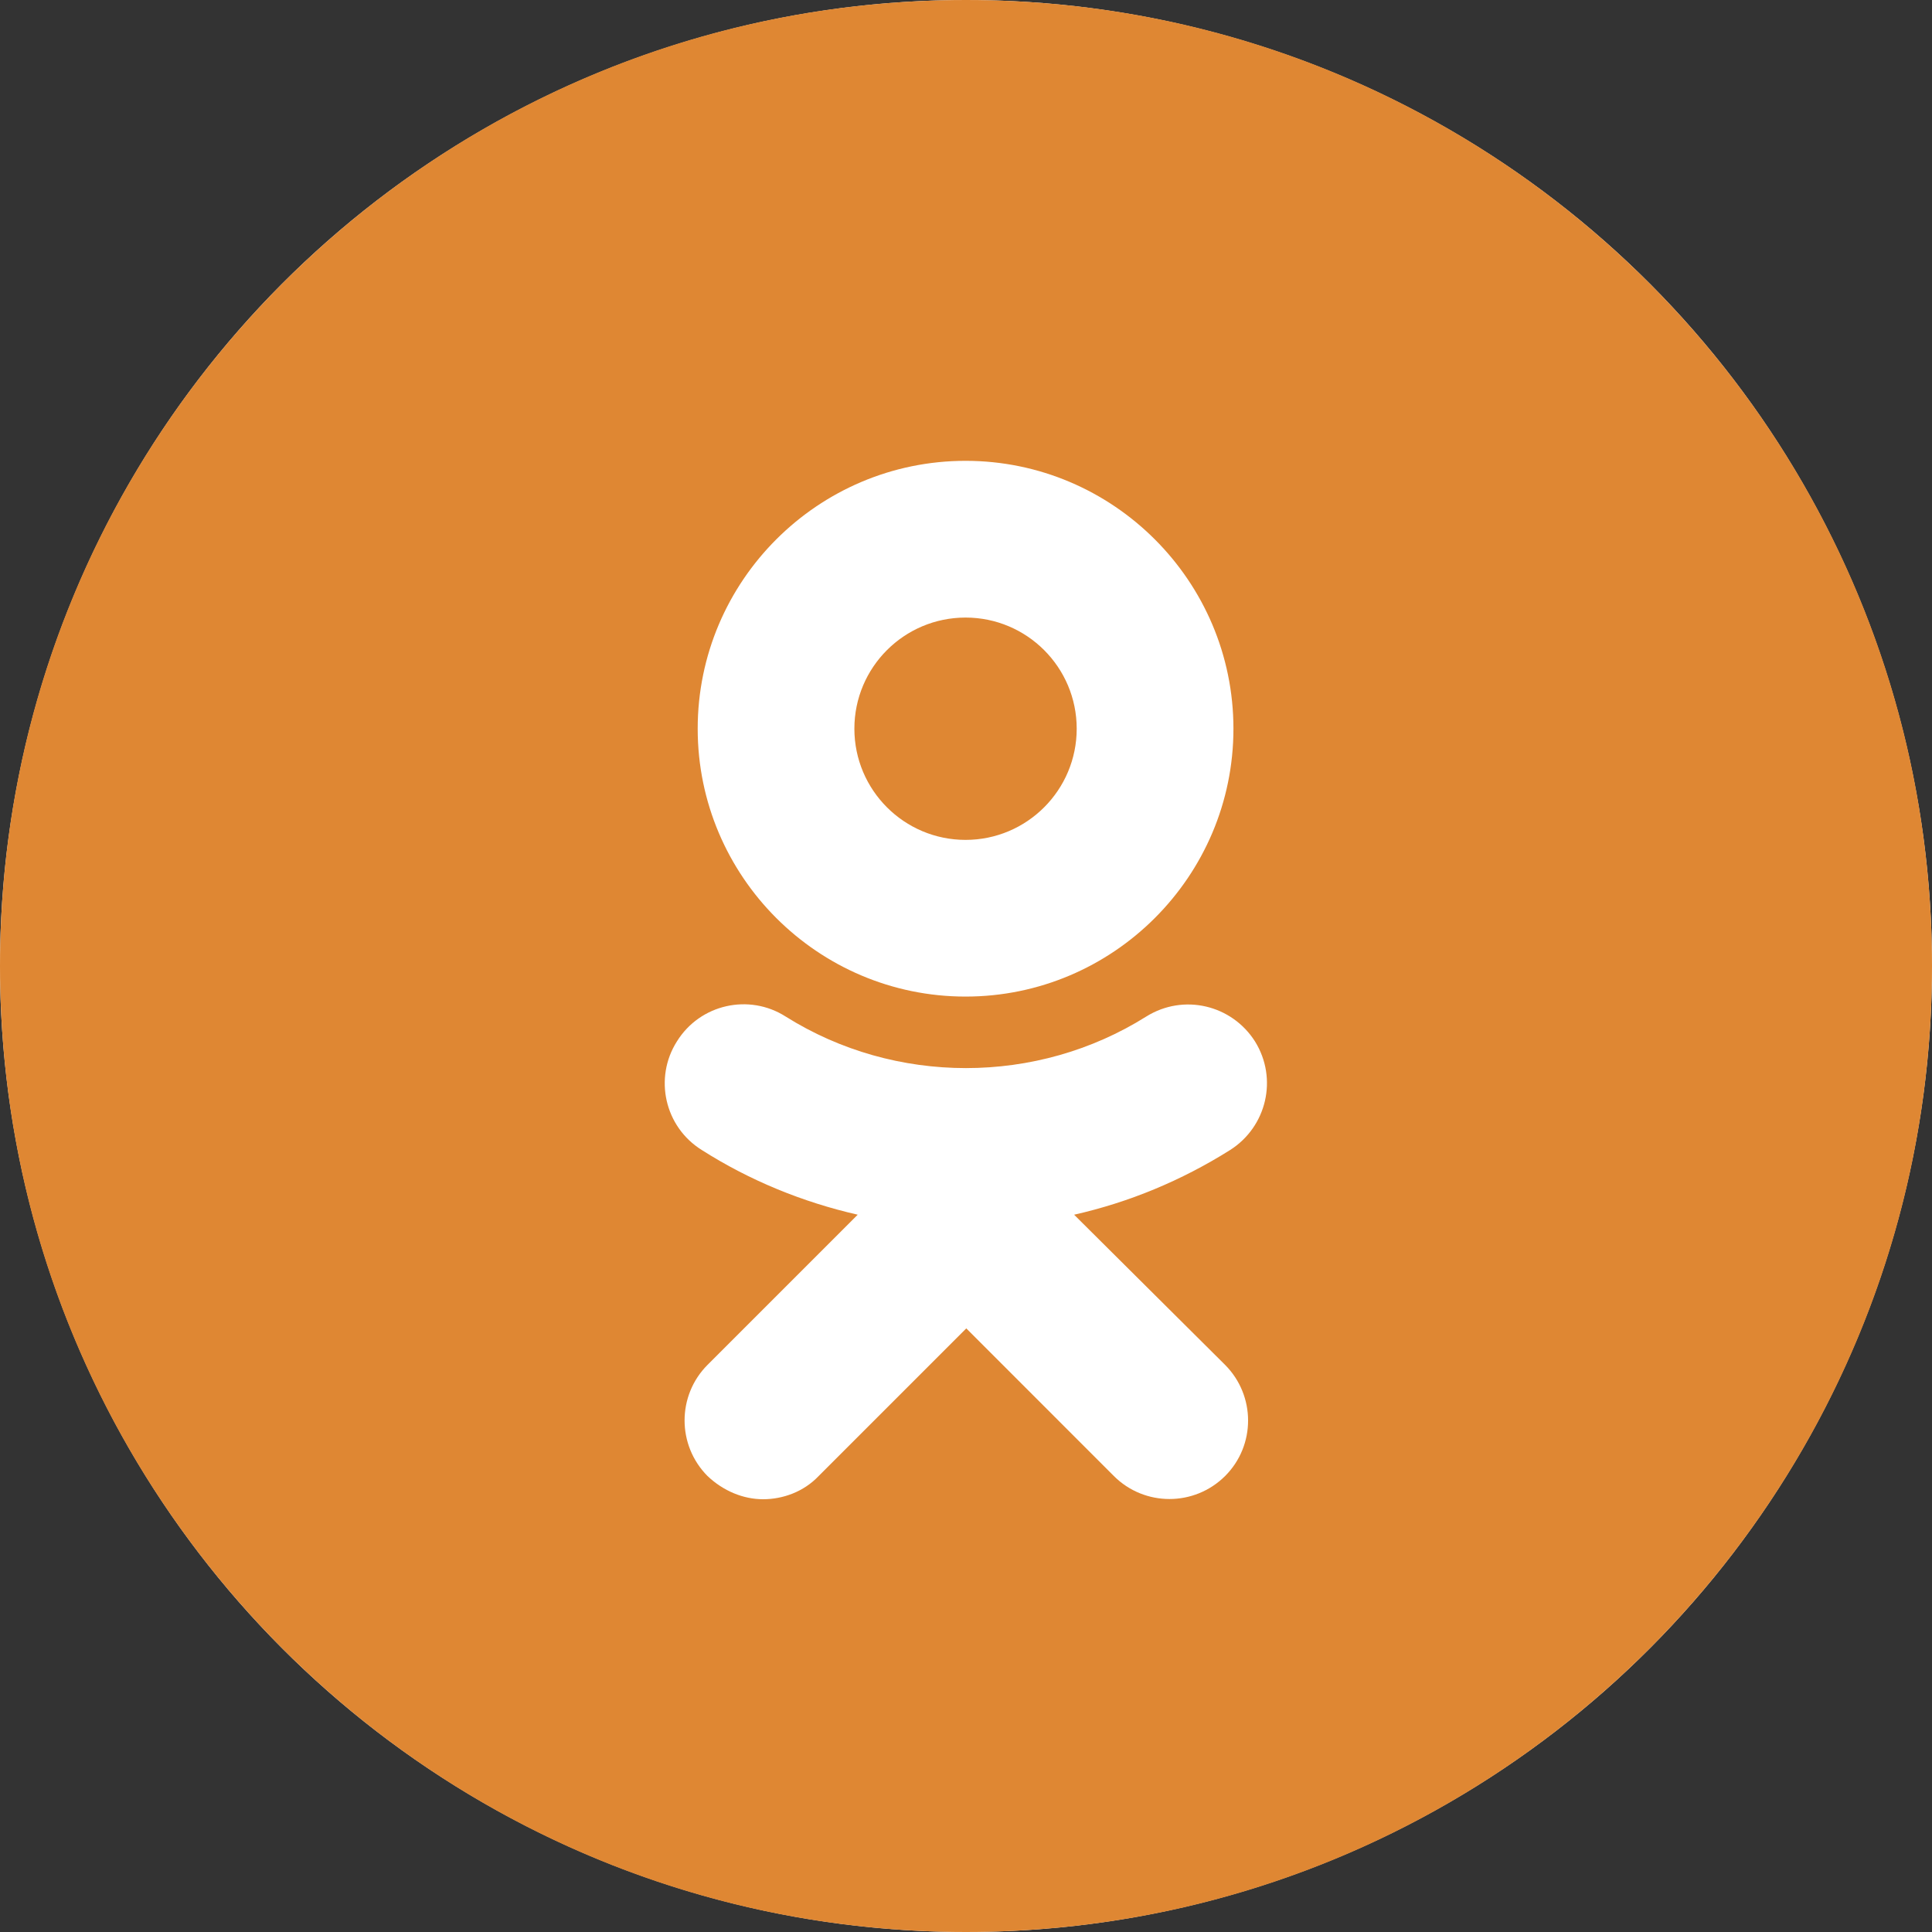
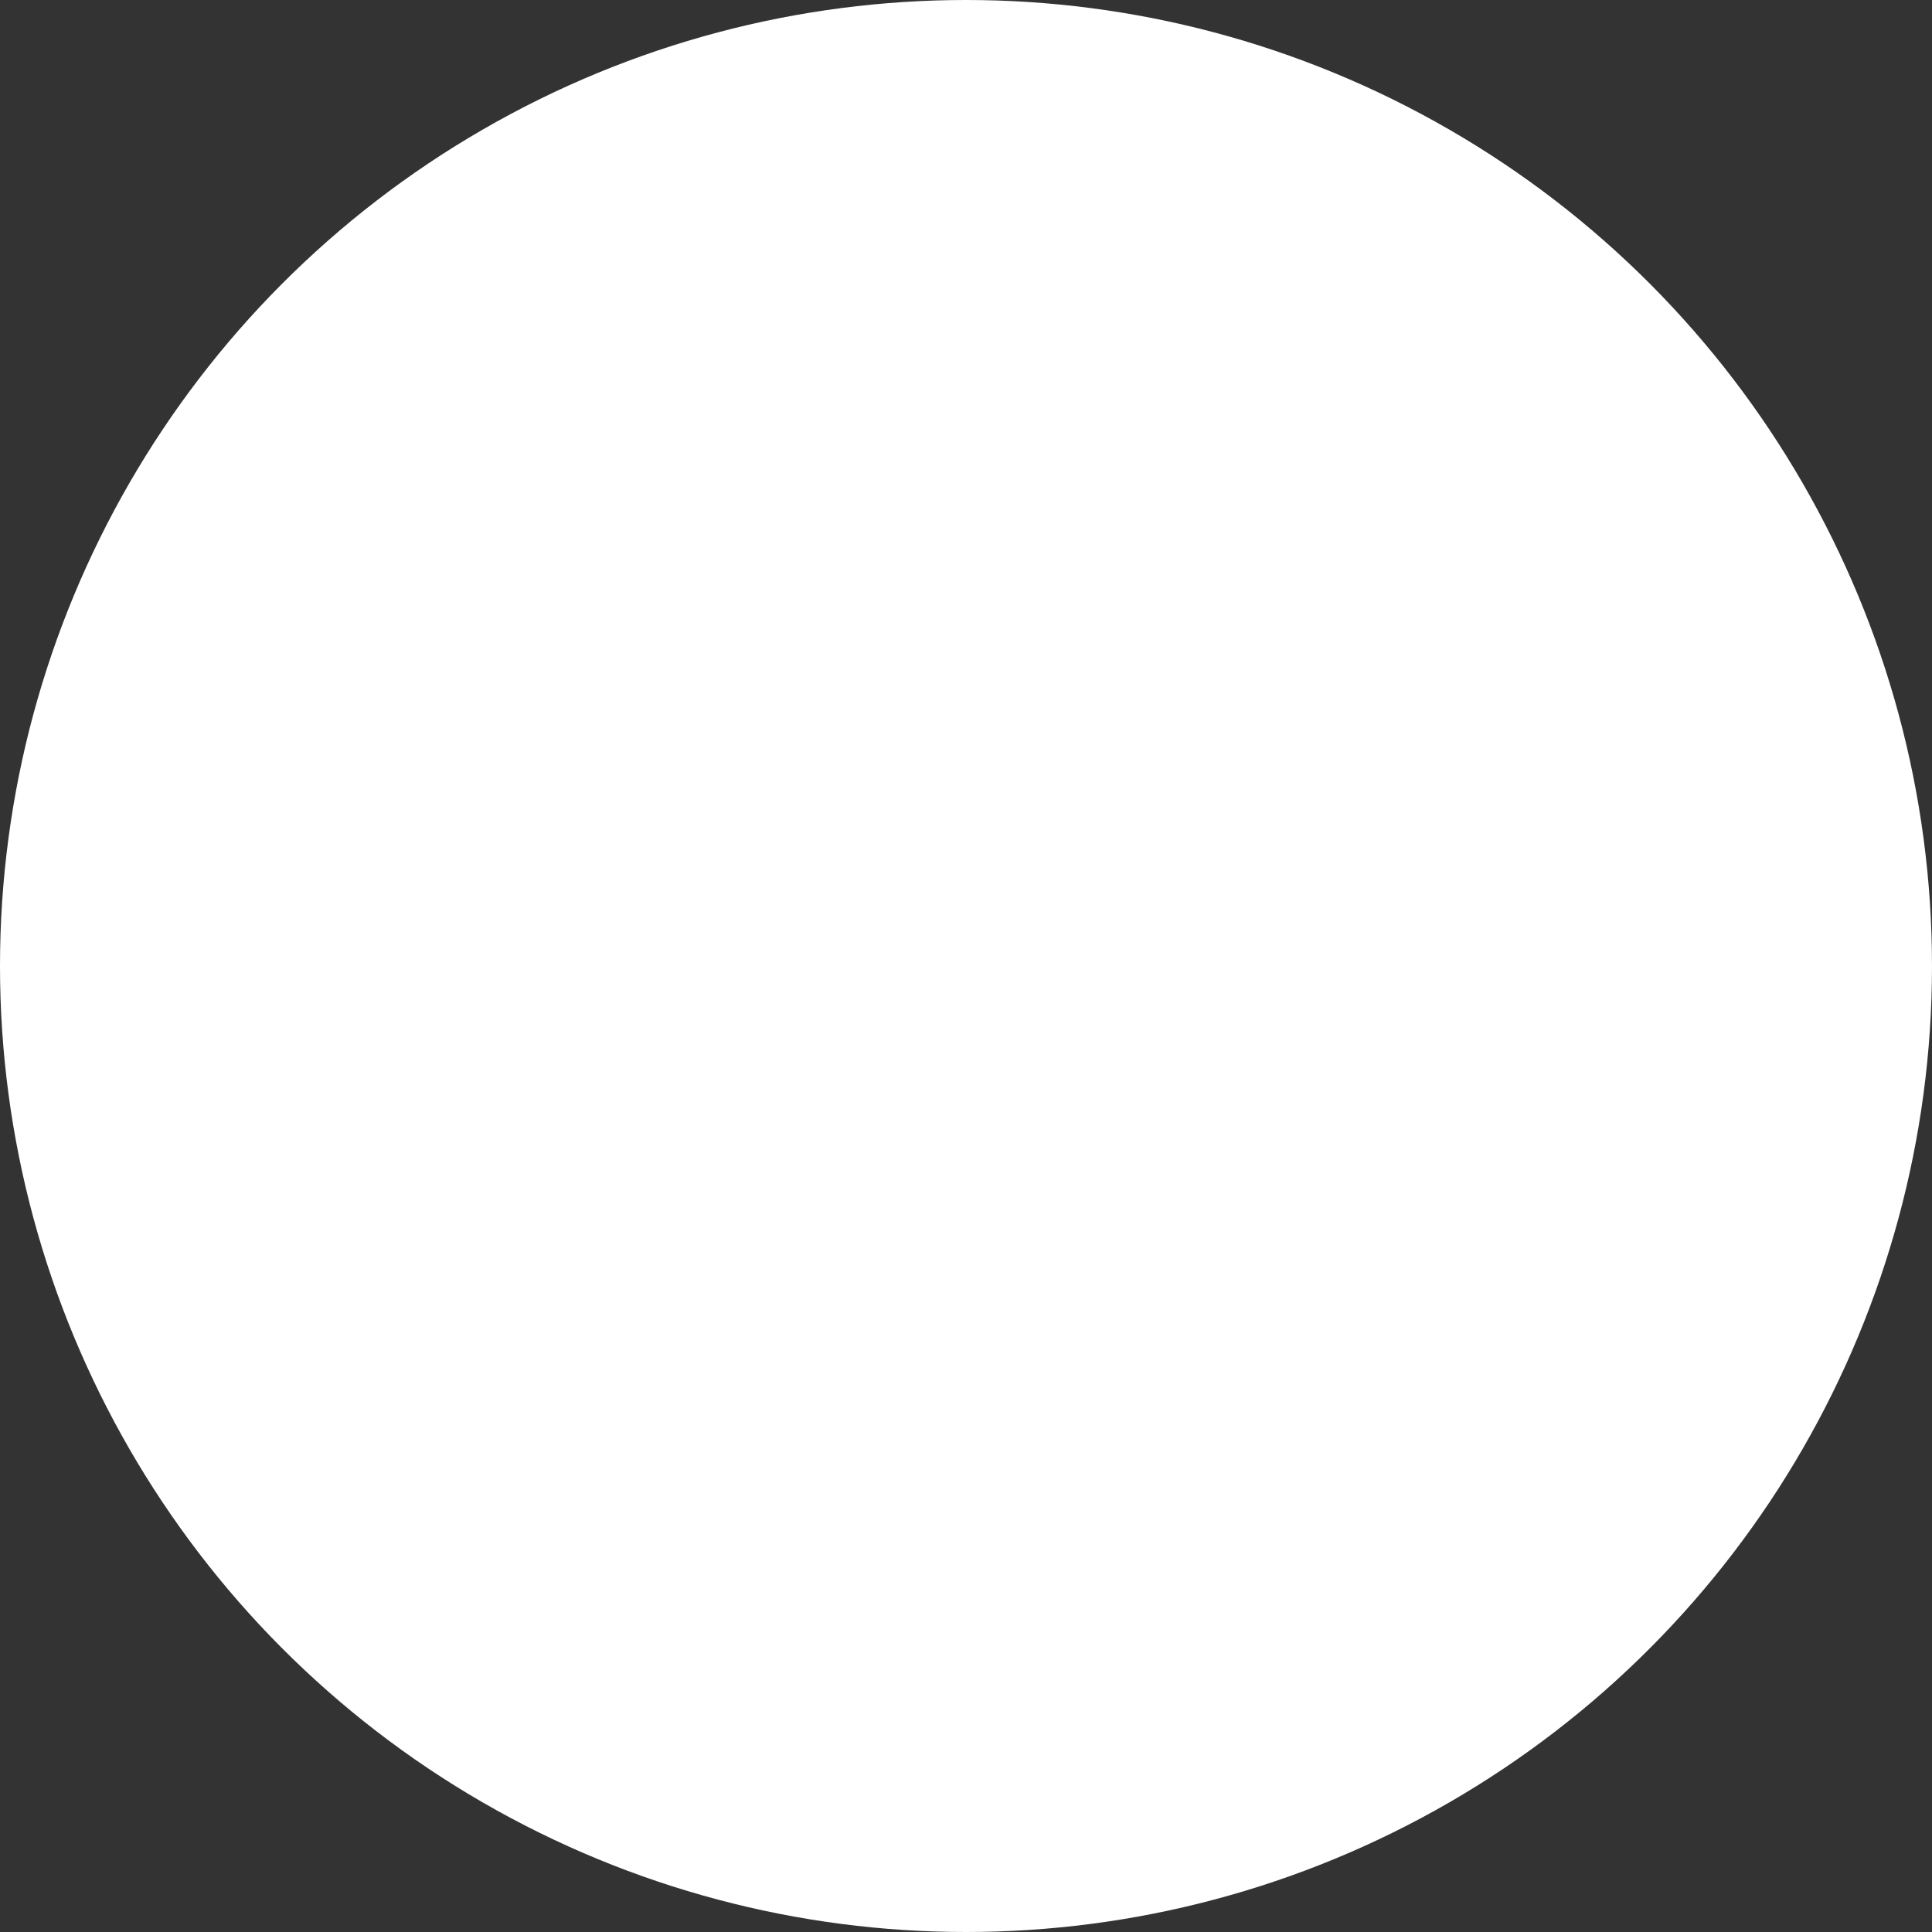
<svg xmlns="http://www.w3.org/2000/svg" width="40" height="40" viewBox="0 0 40 40" fill="none">
  <rect x="0" y="0" width="40" height="40" fill="#333333" stroke="none" />
  <circle cx="20" cy="20" r="20" fill="white" />
-   <path fill-rule="evenodd" clip-rule="evenodd" d="M20 40C31.046 40 40 31.046 40 20C40 8.954 31.046 0 20 0C8.954 0 0 8.954 0 20C0 31.046 8.954 40 20 40ZM19.991 20.633C23.047 20.633 25.537 18.144 25.537 15.087C25.537 12.03 23.047 9.541 19.991 9.541C16.934 9.541 14.445 12.03 14.445 15.087C14.445 18.144 16.934 20.633 19.991 20.633ZM19.991 12.786C21.261 12.786 22.292 13.816 22.292 15.087C22.292 16.358 21.261 17.389 19.991 17.389C18.72 17.389 17.689 16.358 17.689 15.087C17.689 13.816 18.72 12.786 19.991 12.786ZM25.468 23.81C24.456 24.446 23.373 24.893 22.24 25.149H22.238L25.364 28.258C25.998 28.895 26 29.925 25.364 30.56C24.727 31.194 23.697 31.194 23.062 30.56L20.006 27.503L16.949 30.56C16.64 30.885 16.21 31.04 15.799 31.04C15.388 31.04 14.975 30.869 14.649 30.56C14.015 29.923 14.015 28.893 14.649 28.258L17.758 25.149C16.625 24.891 15.526 24.444 14.53 23.81C13.758 23.33 13.535 22.316 14.015 21.561C14.495 20.788 15.509 20.565 16.264 21.045C18.53 22.47 21.468 22.47 23.734 21.045C24.506 20.565 25.503 20.805 25.983 21.561C26.463 22.333 26.223 23.33 25.468 23.81Z" fill="#DF8733" />
</svg>